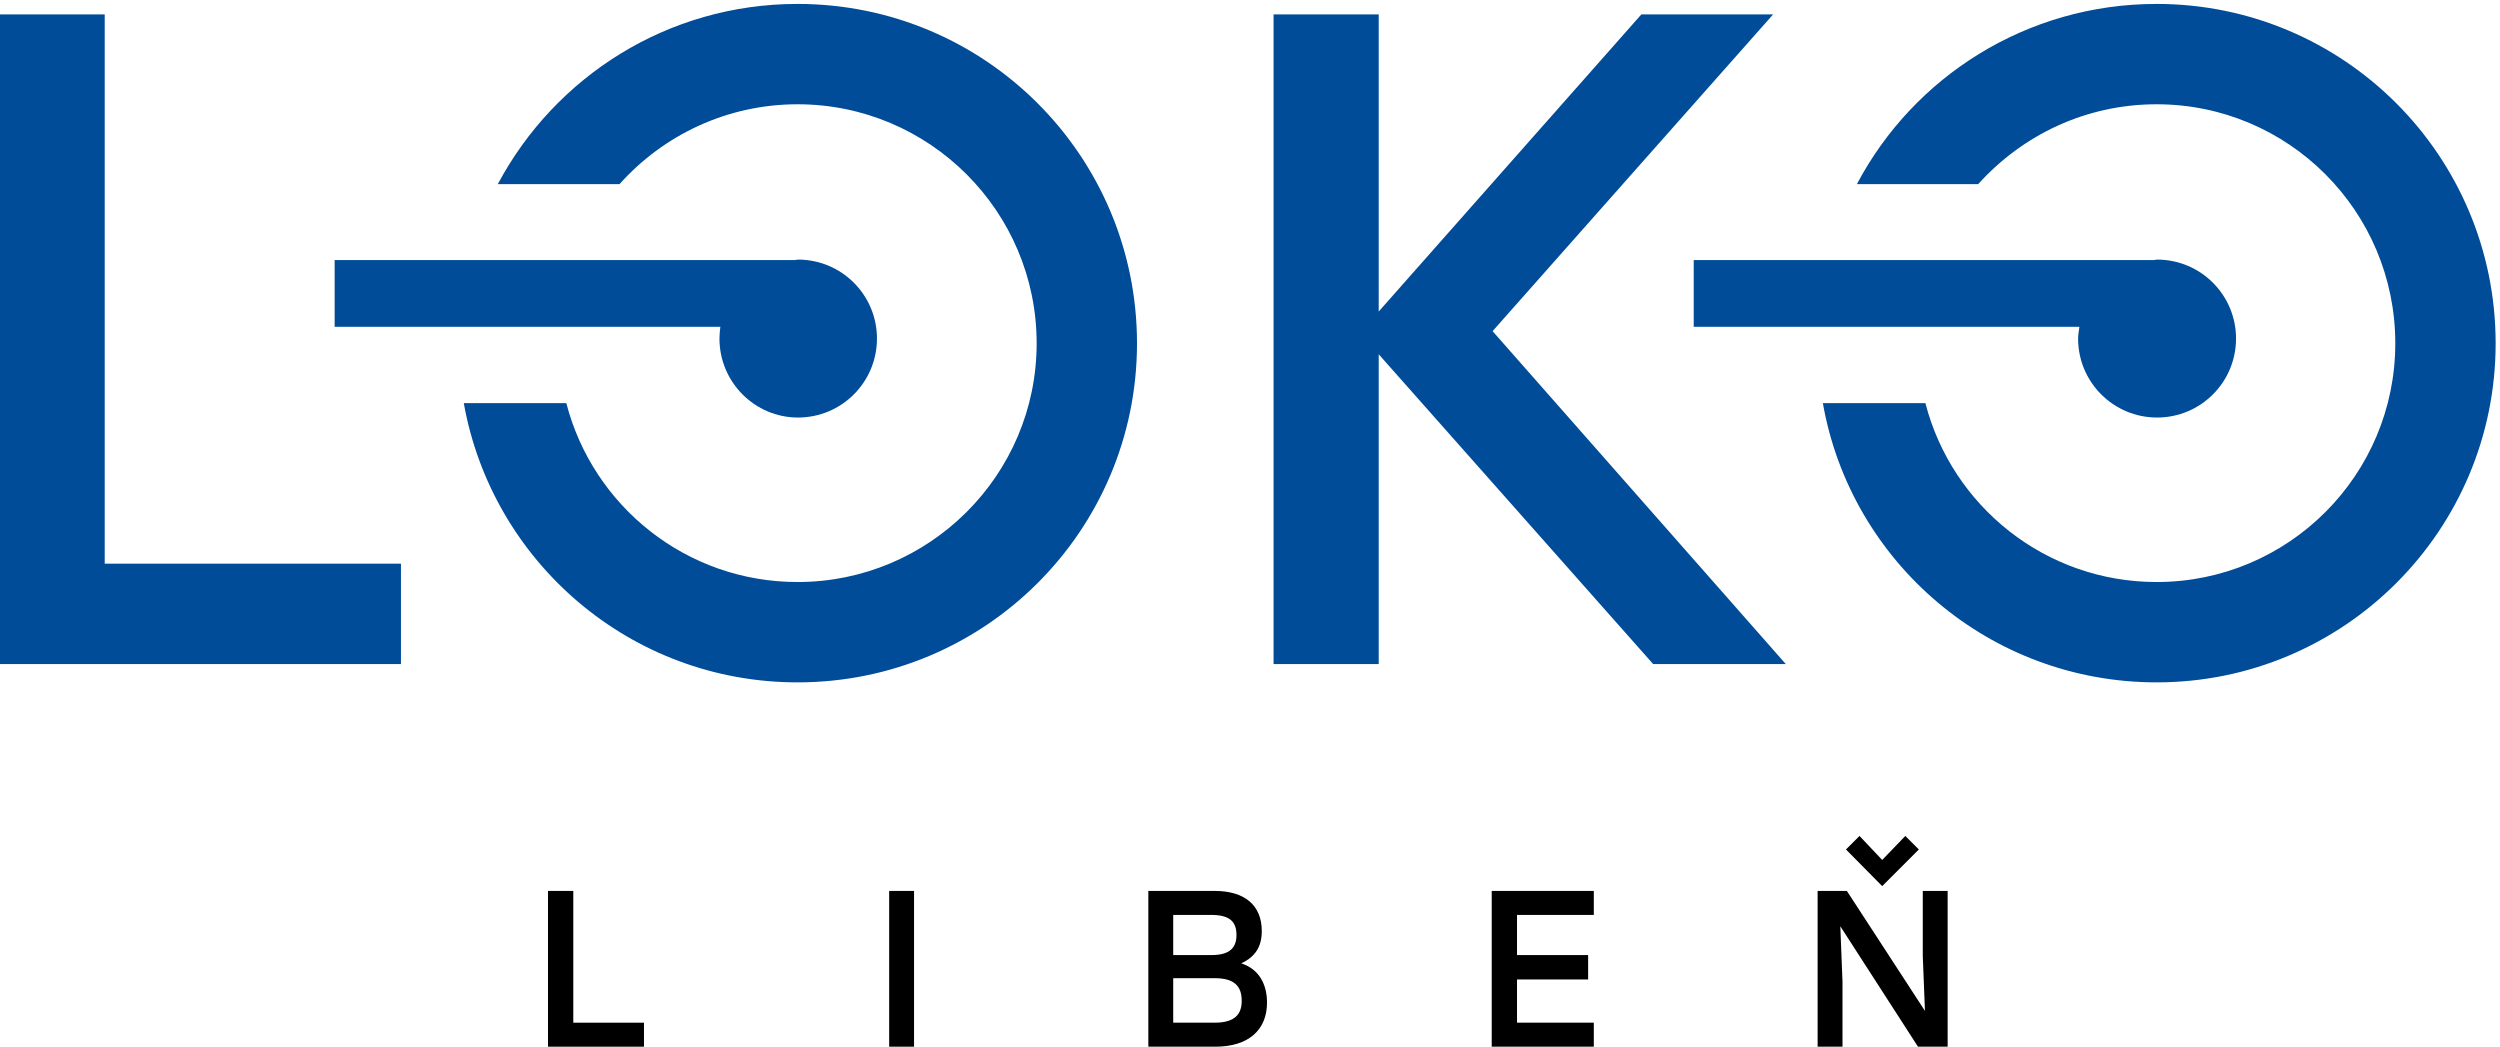
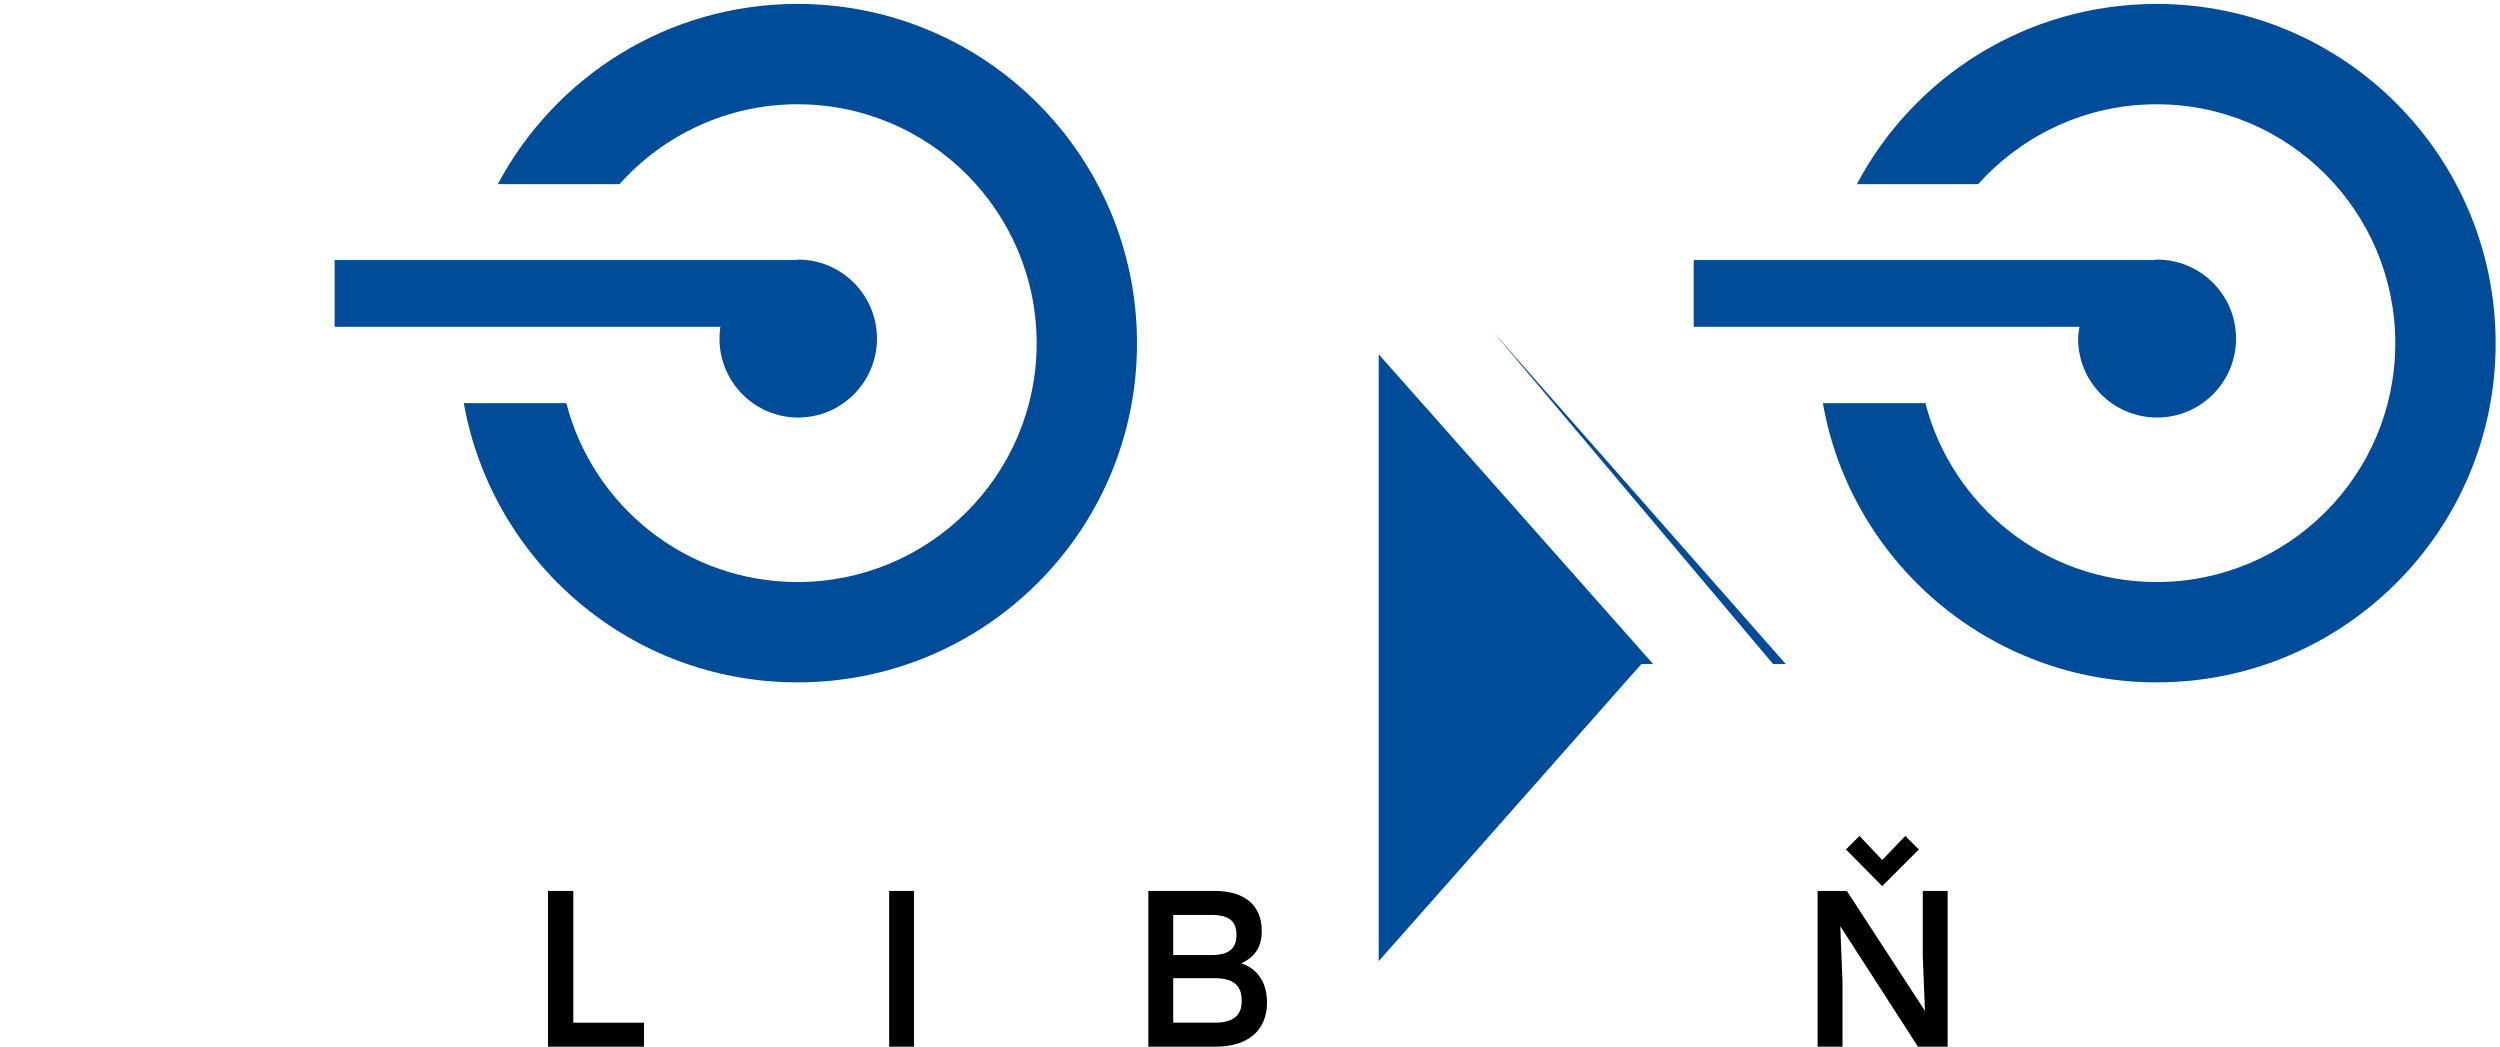
<svg xmlns="http://www.w3.org/2000/svg" version="1.2" viewBox="0 0 573 240" width="573" height="240">
  <style>.s0{fill:#000000}.s1{fill:#004c98}</style>
  <path class="s0" d="m131.4 204.2v30.2h16.2v5.5h-22v-35.7z" />
  <path class="s0" d="m203.8 204.2h5.7v35.7h-5.7z" />
  <path fill-rule="evenodd" class="s0" d="m290.4 229.8c0 6.3-4.3 10.1-11.8 10.1h-15.4v-35.7h15.2c6.9 0 10.8 3.3 10.8 9.2c0 3.6-1.5 5.9-4.7 7.4c4 1.3 5.9 4.7 5.9 9zm-21.5-10.9h8.8c4.2 0 5.7-1.7 5.7-4.6c0-3.1-1.6-4.6-5.8-4.6h-8.7zm15.7 10.5c0-3.3-1.6-5.2-6.2-5.2h-9.5v10.2h9.5c4.7 0 6.2-2 6.2-5z" />
-   <path class="s0" d="m365.3 204.2v5.5h-17.6v9.2h16.3v5.6h-16.3v9.9h17.6v5.5h-23.4v-35.7z" />
  <path class="s0" d="m431.4 203.1l-8.3-8.4l3.1-3.1l5.2 5.5l5.3-5.5l3.1 3.1z" />
  <path class="s0" d="m446.4 204.2v35.7h-6.8l-17.8-27.6l0.5 12.7v14.9h-5.7v-35.7h6.7l17.9 27.5l-0.5-12.6v-14.9z" />
-   <path class="s1" d="m24 3.3v125.9h67.9v23h-91.9v-148.9z" />
-   <path class="s1" d="m342.1 75.9l67.2 76.3h-30.4l-62.9-71v71h-24.1v-148.9h24.1v68.1l60.2-68.1h30.2z" />
+   <path class="s1" d="m342.1 75.9l67.2 76.3h-30.4l-62.9-71v71h-24.1h24.1v68.1l60.2-68.1h30.2z" />
  <path class="s1" d="m165.1 74.9h-88.4v-15.3h105.5c0.3 0 0.5-0.1 0.7-0.1c10 0 18.1 8.1 18.1 18.1c0 10-8.1 18.1-18.1 18.1c-9.9 0-18-8.1-18-18.1c0-0.9 0.1-1.8 0.2-2.7z" />
  <path class="s1" d="m260.6 78.7c0 42.9-34.8 77.7-77.8 77.7c-38.3 0-70-27.6-76.5-64h23.5c6.1 23.6 27.5 41 53 41c30.2 0 54.8-24.5 54.8-54.7c0-30.3-24.6-54.8-54.8-54.8c-16.2 0-30.8 7.1-40.8 18.3h-27.9c13.1-24.6 38.9-41.3 68.7-41.3c43 0 77.8 34.8 77.8 77.8z" />
  <path class="s1" d="m476.3 77.6c0-0.9 0.2-1.8 0.3-2.7h-88.4v-15.3h105.5c0.2 0 0.5-0.1 0.7-0.1c10 0 18.1 8.1 18.1 18.1c0 10-8.1 18.1-18.1 18.1c-10 0-18.1-8.1-18.1-18.1z" />
  <path class="s1" d="m572 78.7c0 42.9-34.8 77.7-77.7 77.7c-38.3 0-70.1-27.6-76.5-64h23.5c6.1 23.6 27.5 41 53 41c30.2 0 54.7-24.5 54.7-54.7c0-30.3-24.5-54.8-54.7-54.8c-16.3 0-30.8 7.1-40.9 18.3h-27.8c13-24.6 38.9-41.3 68.7-41.3c42.9 0 77.7 34.8 77.7 77.8z" />
</svg>